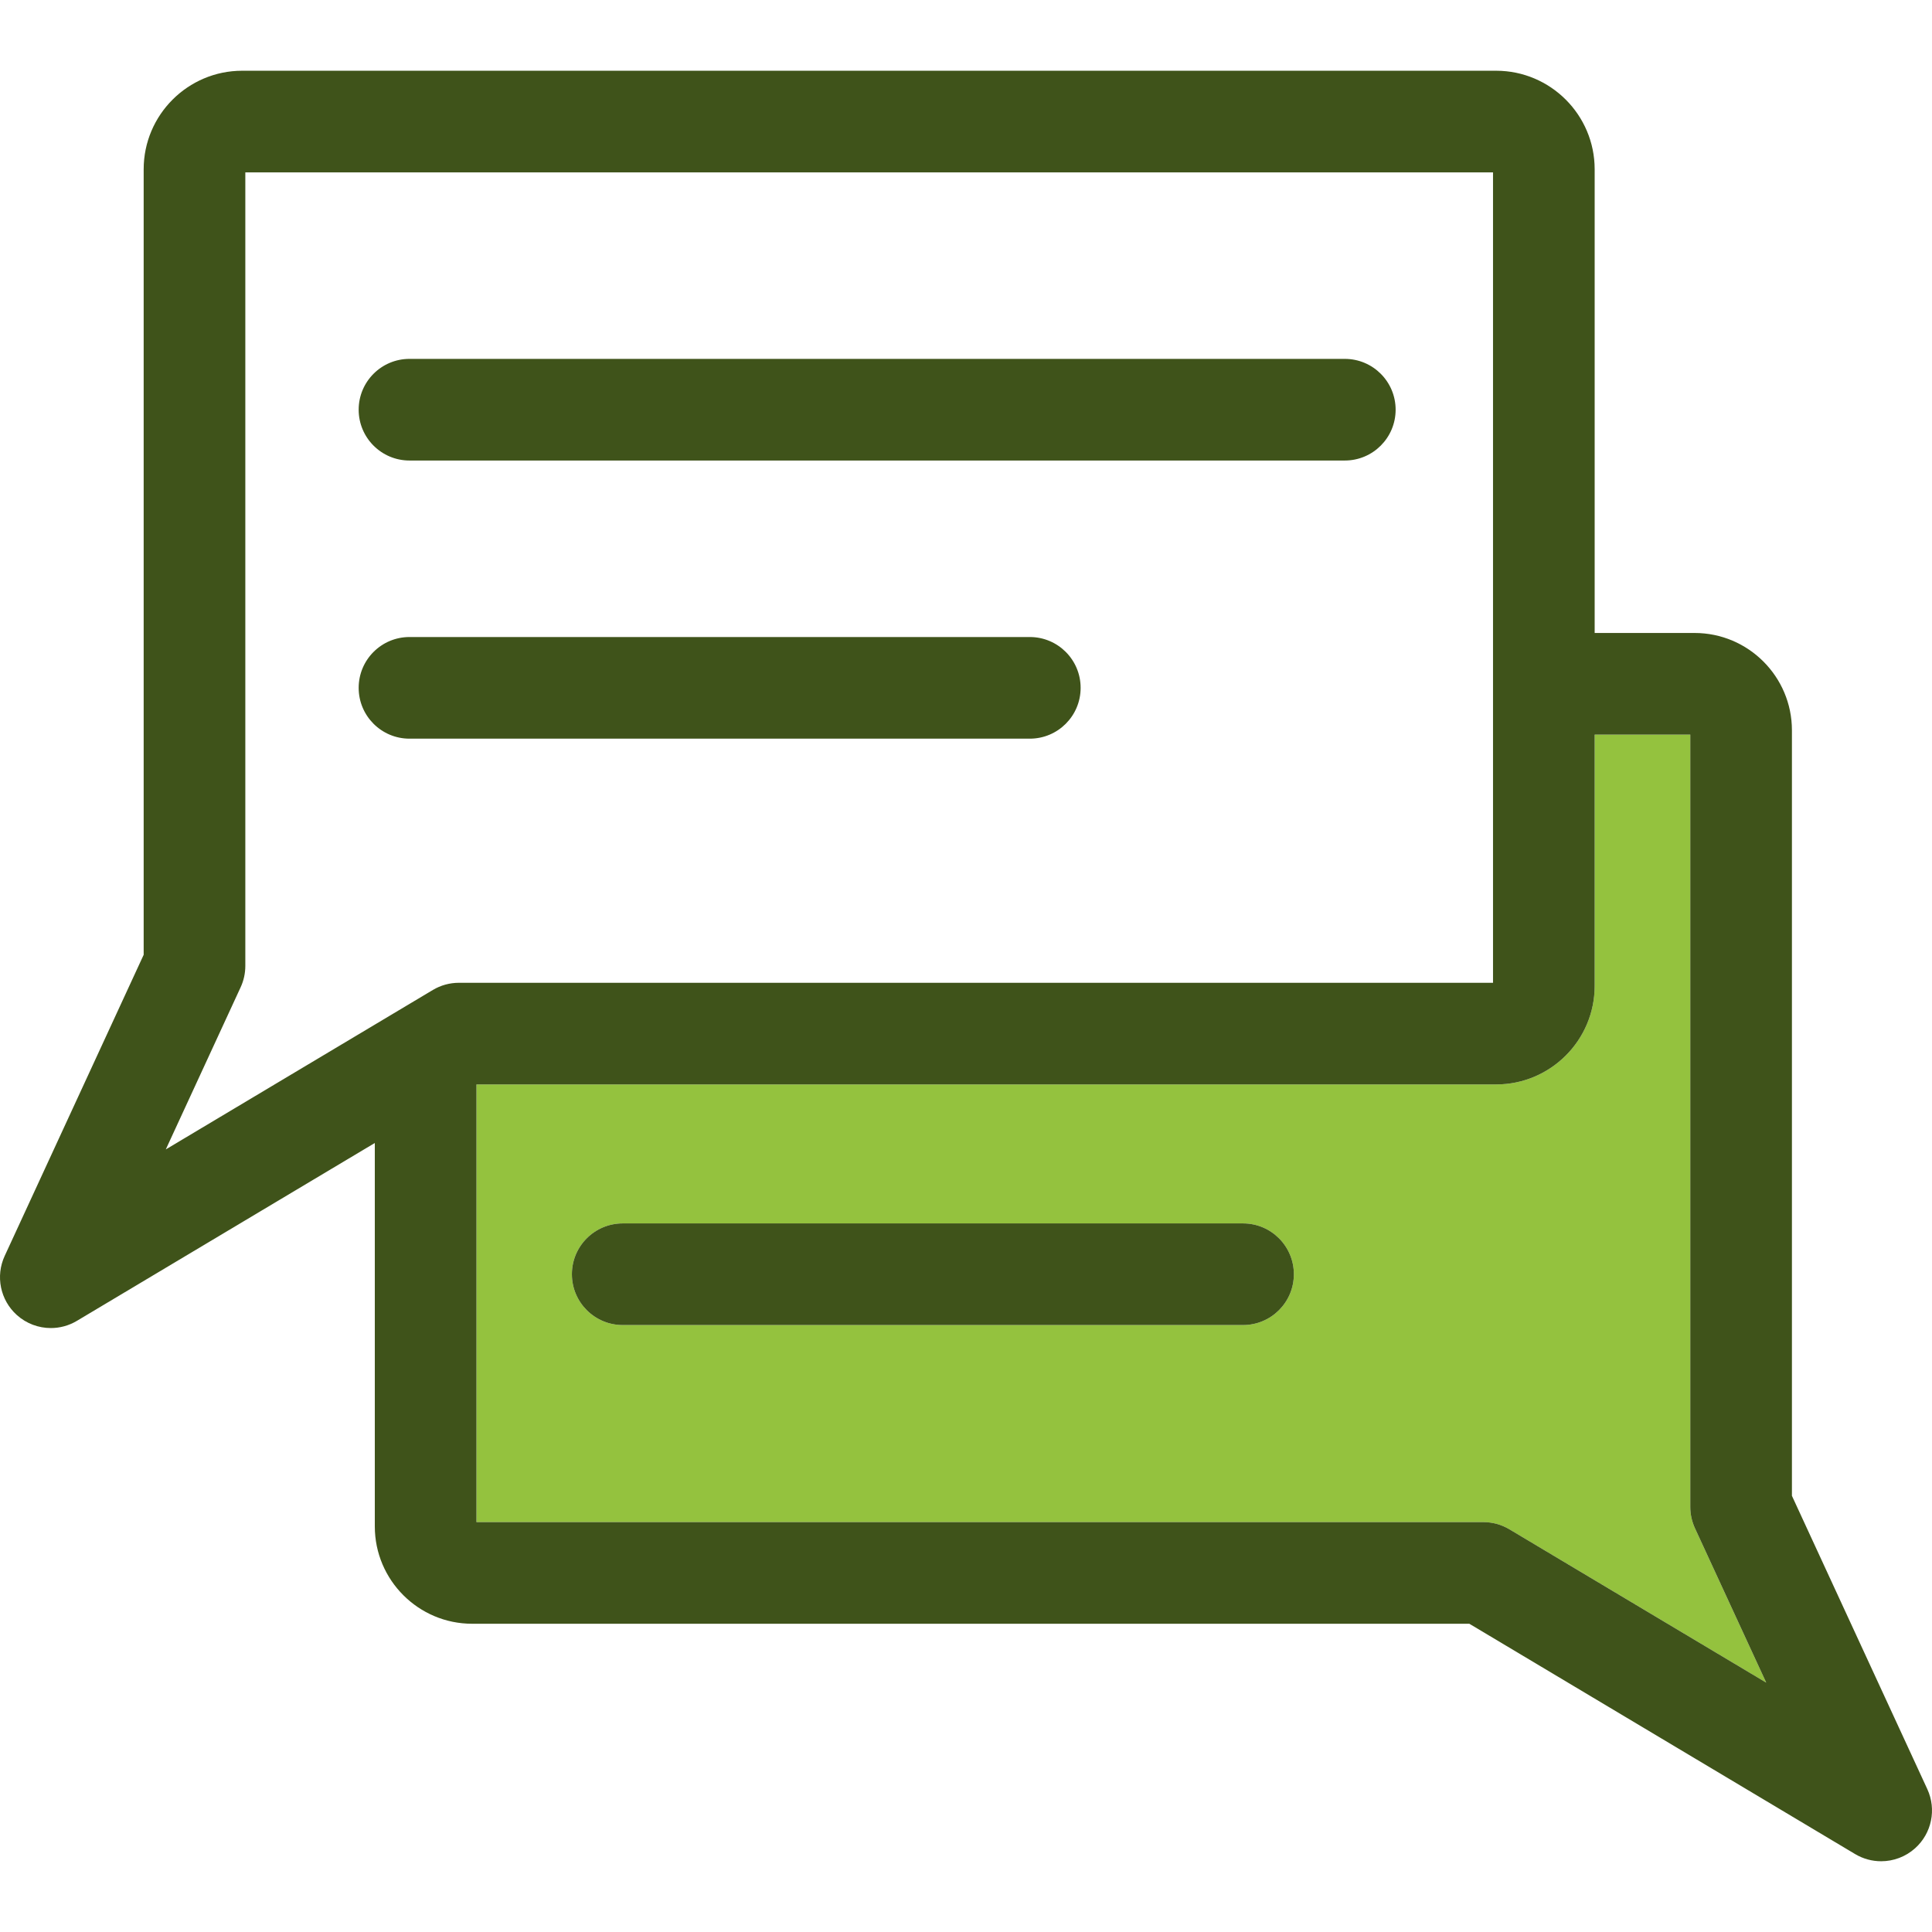
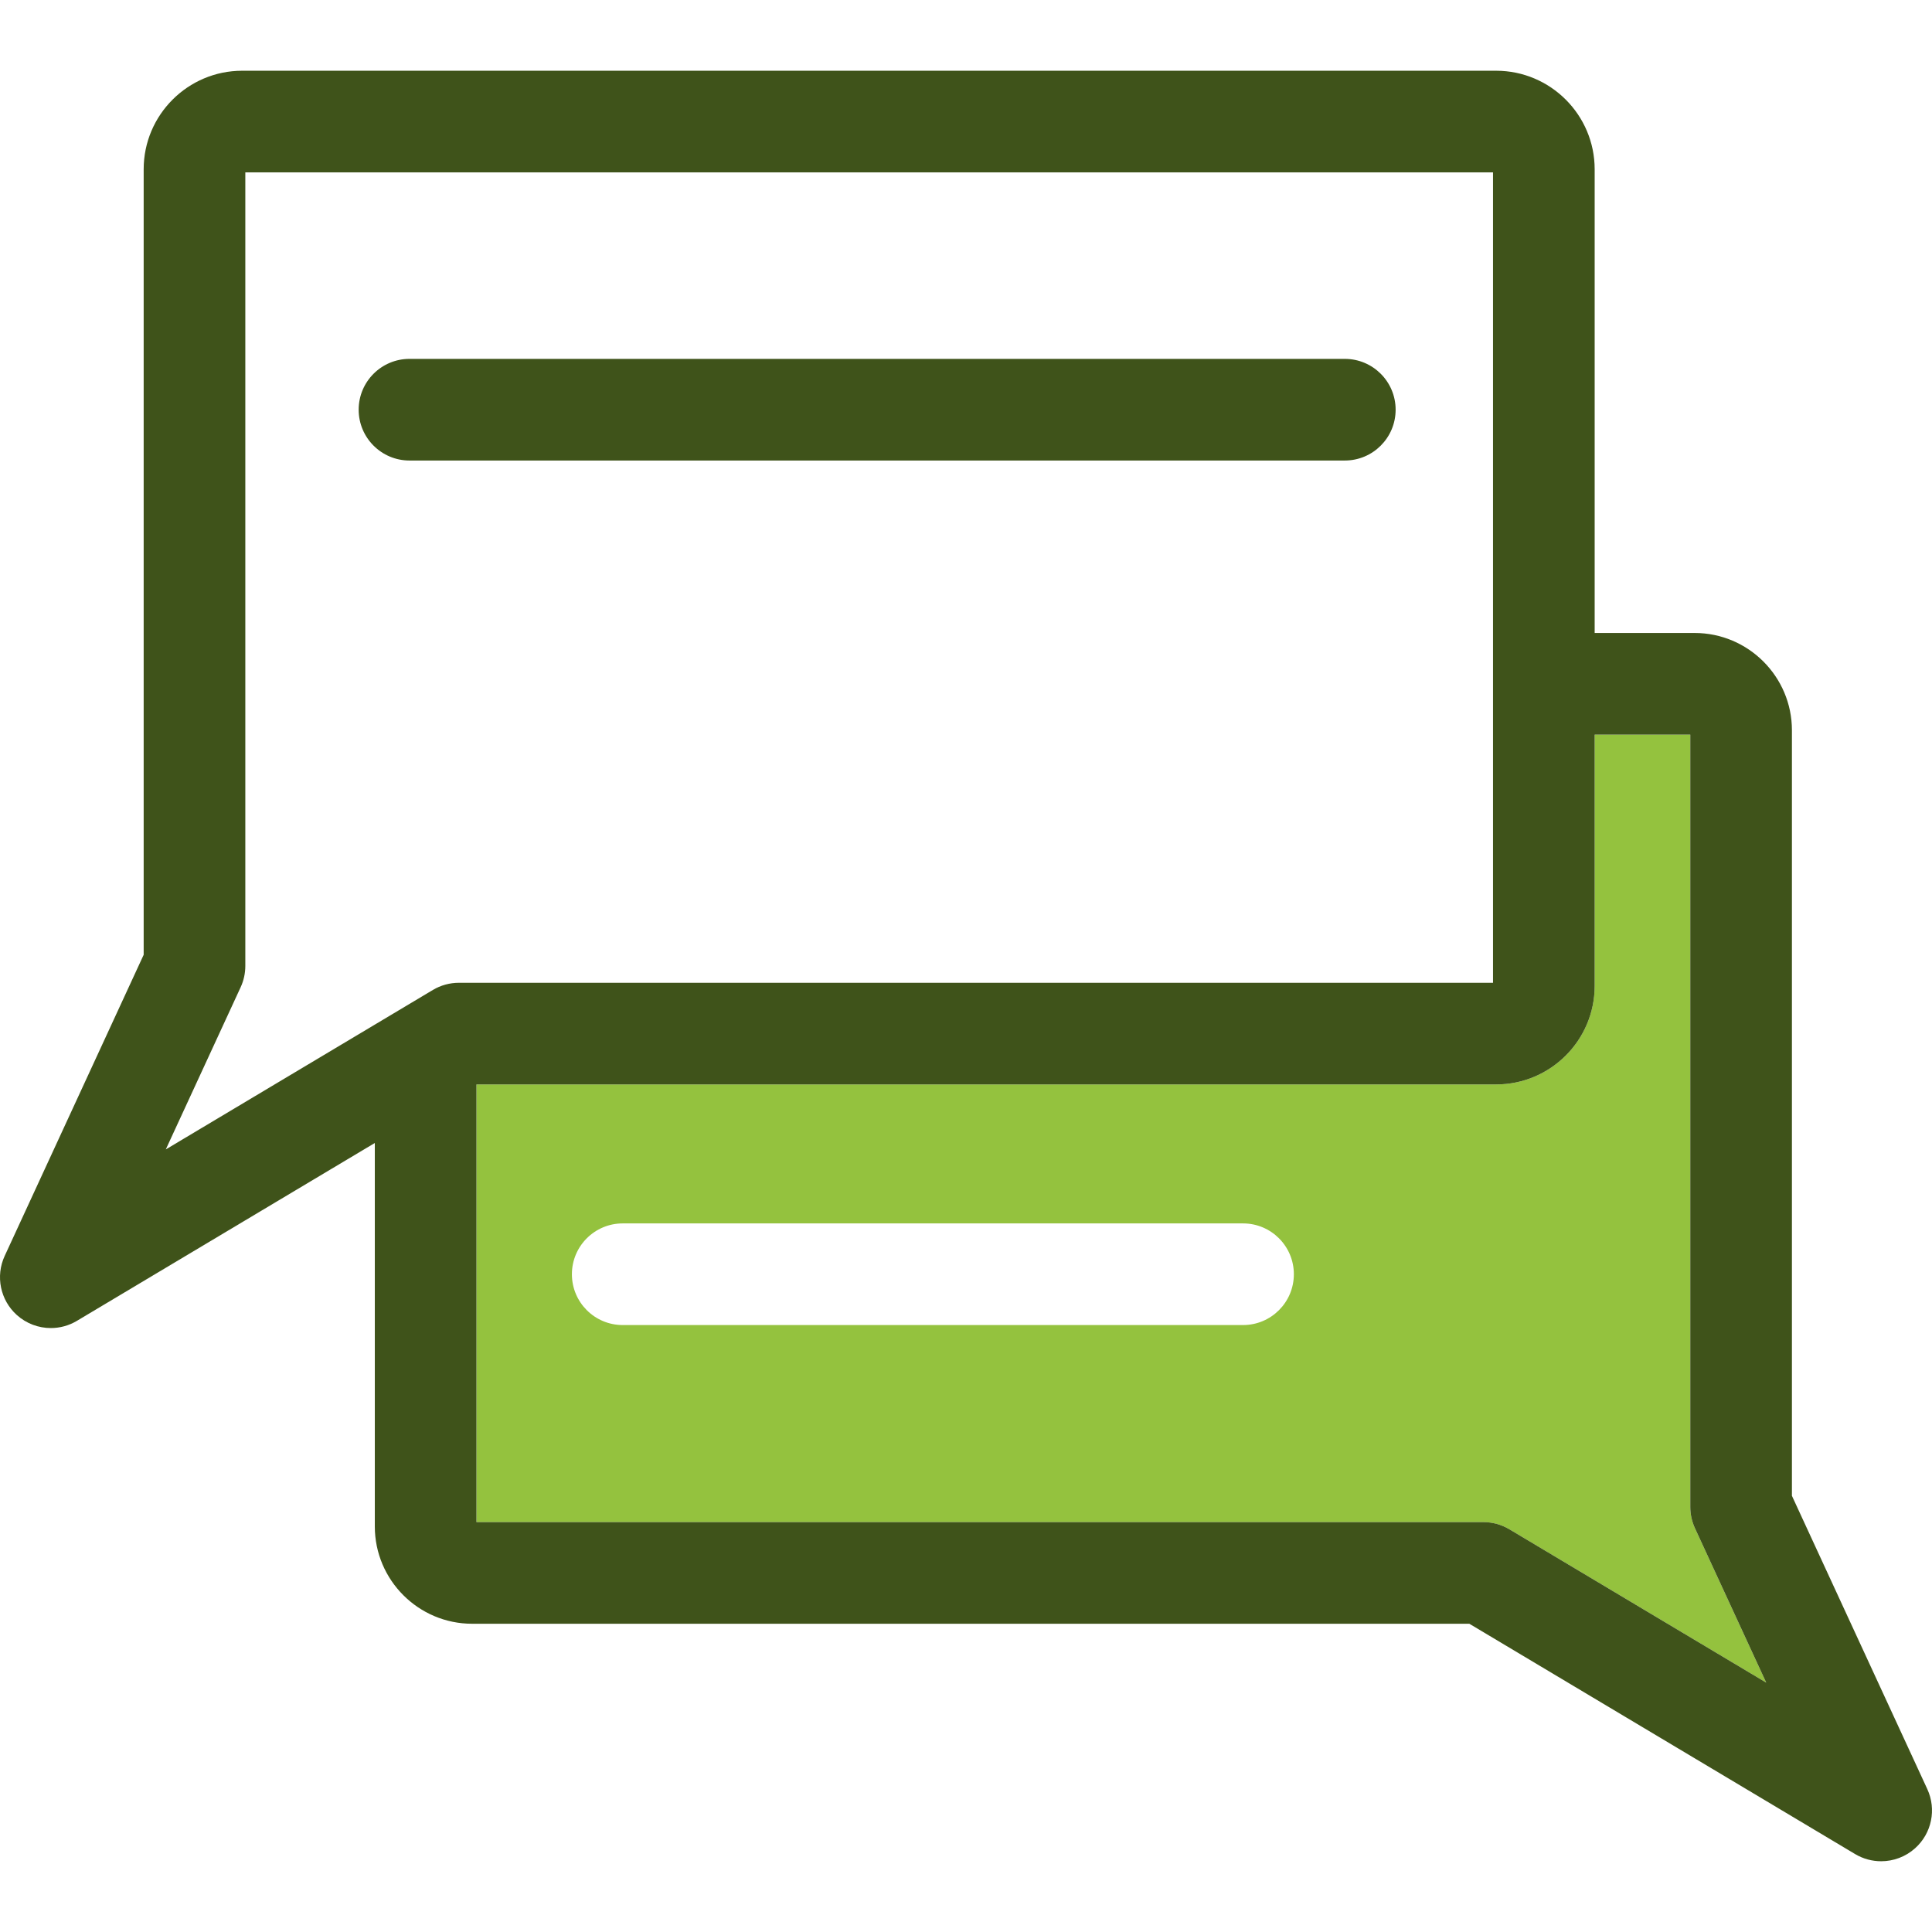
<svg xmlns="http://www.w3.org/2000/svg" version="1.1" id="Capa_1" x="0px" y="0px" viewBox="0 0 456.183 456.183" style="enable-background:new 0 0 456.183 456.183;" xml:space="preserve">
  <g>
    <g>
      <path style="fill:none;" d="M352.531,232.056V40.703H57.925v187.375c0,1.736-0.377,3.453-1.105,5.029l-17.672,38.291    l63.053-37.645c1.858-1.111,3.983-1.697,6.149-1.697H352.531z M96.689,84.738h220.847c6.628,0,12,5.373,12,12    c0,6.627-5.372,12-12,12H96.689c-6.627,0-12-5.373-12-12C84.689,90.111,90.062,84.738,96.689,84.738z M96.689,174.414    c-6.627,0-12-5.373-12-12c0-6.629,5.373-12,12-12h146.469c6.627,0,12,5.371,12,12c0,6.627-5.373,12-12,12H96.689z" />
      <path style="fill:#94c23e;" d="M399.109,355.824V173.457h-22.578v59.334c0,12.828-10.438,23.266-23.266,23.266H112.502v103.346    H350.25c2.166,0,4.291,0.588,6.15,1.697l60.635,36.199l-16.82-36.445C399.486,359.275,399.109,357.56,399.109,355.824z     M293.506,312.871H147.037c-6.627,0-12-5.373-12-12c0-6.627,5.373-12,12-12h146.469c6.627,0,12,5.373,12,12    C305.506,307.498,300.133,312.871,293.506,312.871z" />
      <path style="fill:#3f531a;" d="M455.078,422.451l-31.969-69.264V172.439c0-12.674-10.309-22.982-22.981-22.982h-23.597V39.968    c0-12.828-10.438-23.266-23.266-23.266H57.189c-12.828,0-23.265,10.438-23.265,23.266v185.475L1.105,296.552    c-2.205,4.777-1.041,10.434,2.87,13.951c2.261,2.033,5.134,3.078,8.028,3.078c2.114,0,4.241-0.559,6.148-1.697l70.35-42v90.537    c0,12.672,10.309,22.98,22.981,22.98h235.456l91.092,54.383c1.907,1.139,4.033,1.695,6.148,1.695c2.895,0,5.767-1.045,8.027-3.078    C456.119,432.884,457.282,427.228,455.078,422.451z M356.4,361.099c-1.859-1.109-3.984-1.697-6.15-1.697H112.502V256.056h240.764    c12.828,0,23.266-10.438,23.266-23.266v-59.334h22.578v182.367c0,1.736,0.377,3.451,1.105,5.029l16.82,36.445L356.4,361.099z     M39.148,271.398l17.672-38.291c0.728-1.576,1.105-3.293,1.105-5.029V40.703h294.606v191.353H108.35    c-2.166,0-4.291,0.586-6.149,1.697L39.148,271.398z" />
      <path style="fill:#3f531a;" d="M96.689,108.738h220.847c6.628,0,12-5.373,12-12c0-6.627-5.372-12-12-12H96.689    c-6.627,0-12,5.373-12,12C84.689,103.365,90.062,108.738,96.689,108.738z" />
-       <path style="fill:#3f531a;" d="M255.158,162.414c0-6.629-5.373-12-12-12H96.689c-6.627,0-12,5.371-12,12c0,6.627,5.373,12,12,12    h146.469C249.785,174.414,255.158,169.041,255.158,162.414z" />
-       <path style="fill:#3f531a;" d="M293.506,288.871H147.037c-6.627,0-12,5.373-12,12c0,6.627,5.373,12,12,12h146.469    c6.627,0,12-5.373,12-12C305.506,294.244,300.133,288.871,293.506,288.871z" />
    </g>
  </g>
</svg>